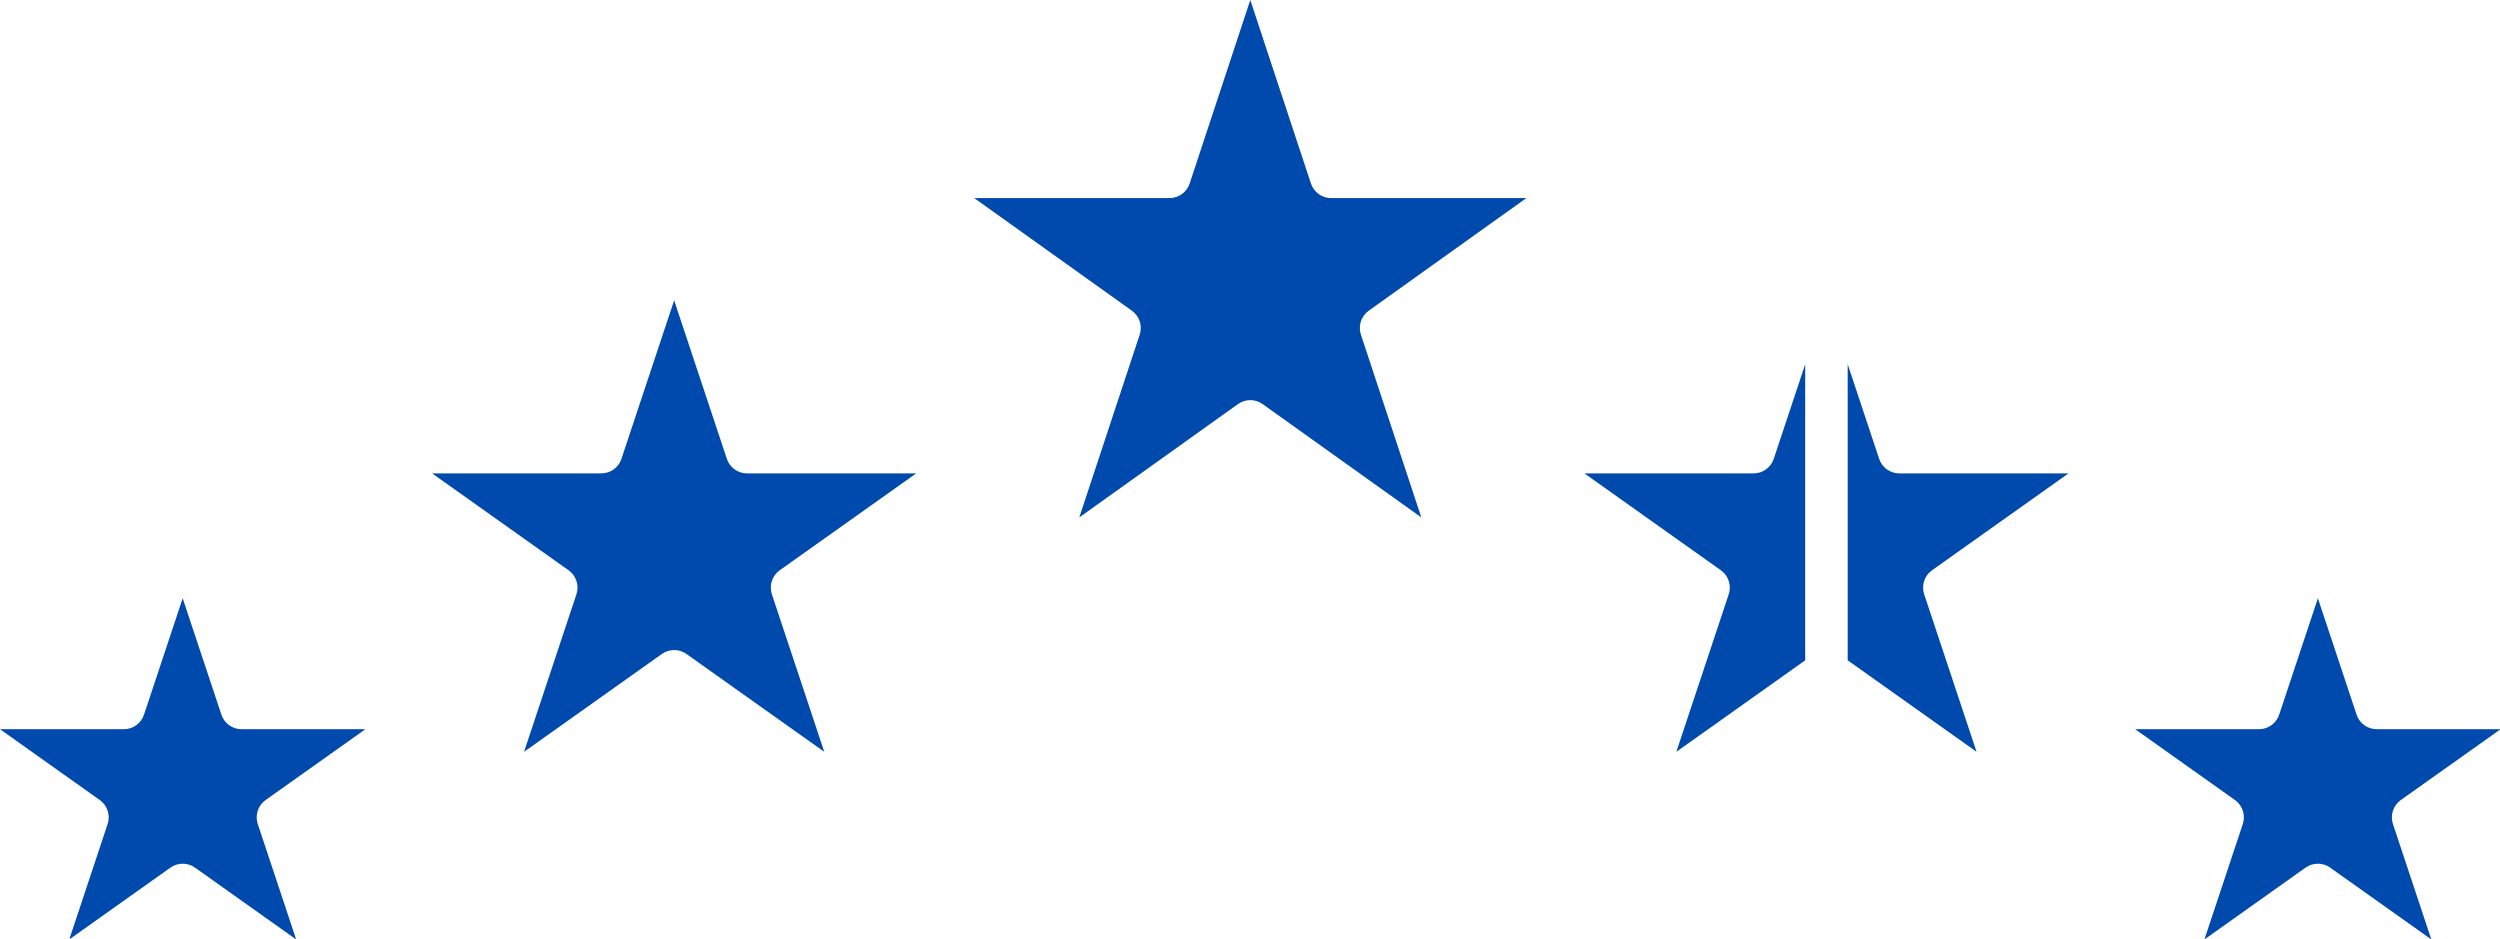
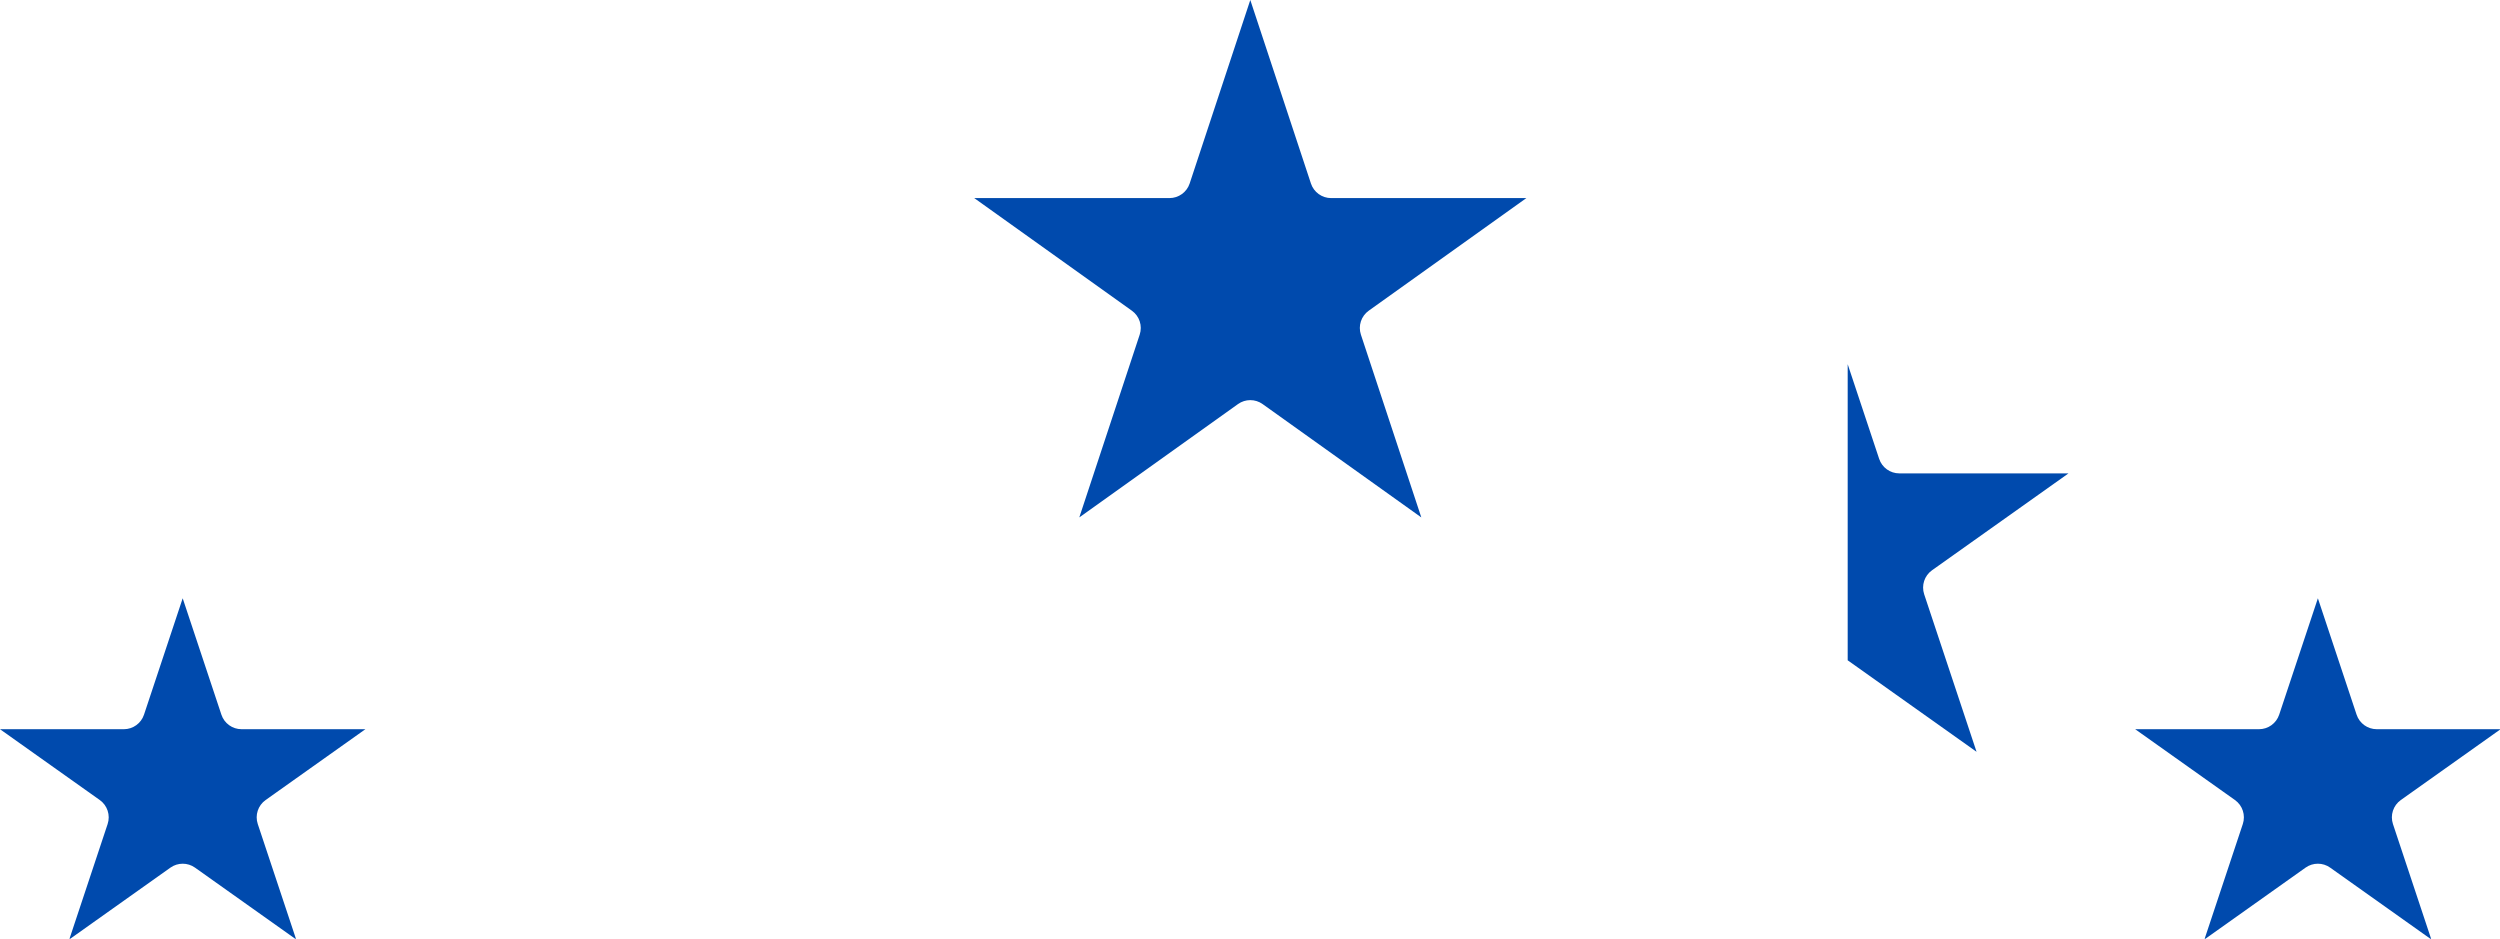
<svg xmlns="http://www.w3.org/2000/svg" fill="#004aad" height="44.2" preserveAspectRatio="xMidYMid meet" version="1" viewBox="0.0 0.0 117.7 44.2" width="117.7" zoomAndPan="magnify">
  <g id="change1_1">
    <path d="M64.439,14.628l7.422-5.302h-9.192c-0.431,0-0.814-0.277-0.95-0.686L58.864,0l-2.855,8.64 c-0.136,0.409-0.519,0.686-0.95,0.686h-9.192l7.422,5.302c0.356,0.254,0.505,0.711,0.368,1.127l-2.844,8.605l7.47-5.335 c0.174-0.125,0.377-0.187,0.581-0.187s0.407,0.062,0.581,0.187l7.47,5.335l-2.844-8.605C63.934,15.34,64.083,14.883,64.439,14.628z" fill="inherit" />
-     <path d="M82.559,22.287h-7.965l6.424,4.561c0.358,0.254,0.509,0.714,0.37,1.131l-2.466,7.416l6.067-4.308v-13.94l-1.481,4.455 C83.372,22.011,82.99,22.287,82.559,22.287z" fill="inherit" />
    <path d="M90.96,26.848l6.424-4.561h-7.965c-0.431,0-0.813-0.276-0.949-0.685l-1.481-4.455v13.94l6.067,4.308l-2.466-7.416 C90.452,27.562,90.602,27.102,90.96,26.848z" fill="inherit" />
    <path d="M113.031,37.665l4.697-3.334h-5.831c-0.431,0-0.813-0.276-0.949-0.685l-1.822-5.479l-1.822,5.479 c-0.136,0.409-0.518,0.685-0.949,0.685h-5.831l4.697,3.334c0.358,0.254,0.509,0.714,0.37,1.131l-1.807,5.433l4.762-3.381 c0.173-0.123,0.376-0.185,0.579-0.185s0.406,0.062,0.579,0.185l4.762,3.381l-1.806-5.433 C112.522,38.378,112.673,37.919,113.031,37.665z" fill="inherit" />
-     <path d="M36.71,26.848l6.424-4.561h-7.965c-0.431,0-0.813-0.276-0.949-0.685l-2.481-7.462l-2.481,7.462 c-0.136,0.409-0.518,0.685-0.949,0.685h-7.965l6.424,4.561c0.358,0.254,0.509,0.714,0.37,1.131l-2.466,7.416l6.488-4.606 c0.173-0.123,0.376-0.185,0.579-0.185s0.406,0.062,0.579,0.185l6.488,4.606l-2.466-7.416C36.202,27.562,36.352,27.102,36.71,26.848 z" fill="inherit" />
    <path d="M12.506,37.665l4.697-3.334h-5.831c-0.431,0-0.813-0.276-0.949-0.685l-1.822-5.479L6.78,33.646 c-0.136,0.409-0.518,0.685-0.949,0.685H0l4.697,3.334c0.358,0.254,0.509,0.713,0.37,1.131l-1.806,5.433l4.762-3.381 c0.347-0.246,0.812-0.246,1.158,0l4.762,3.381l-1.807-5.433C11.997,38.378,12.147,37.919,12.506,37.665z" fill="inherit" />
  </g>
</svg>